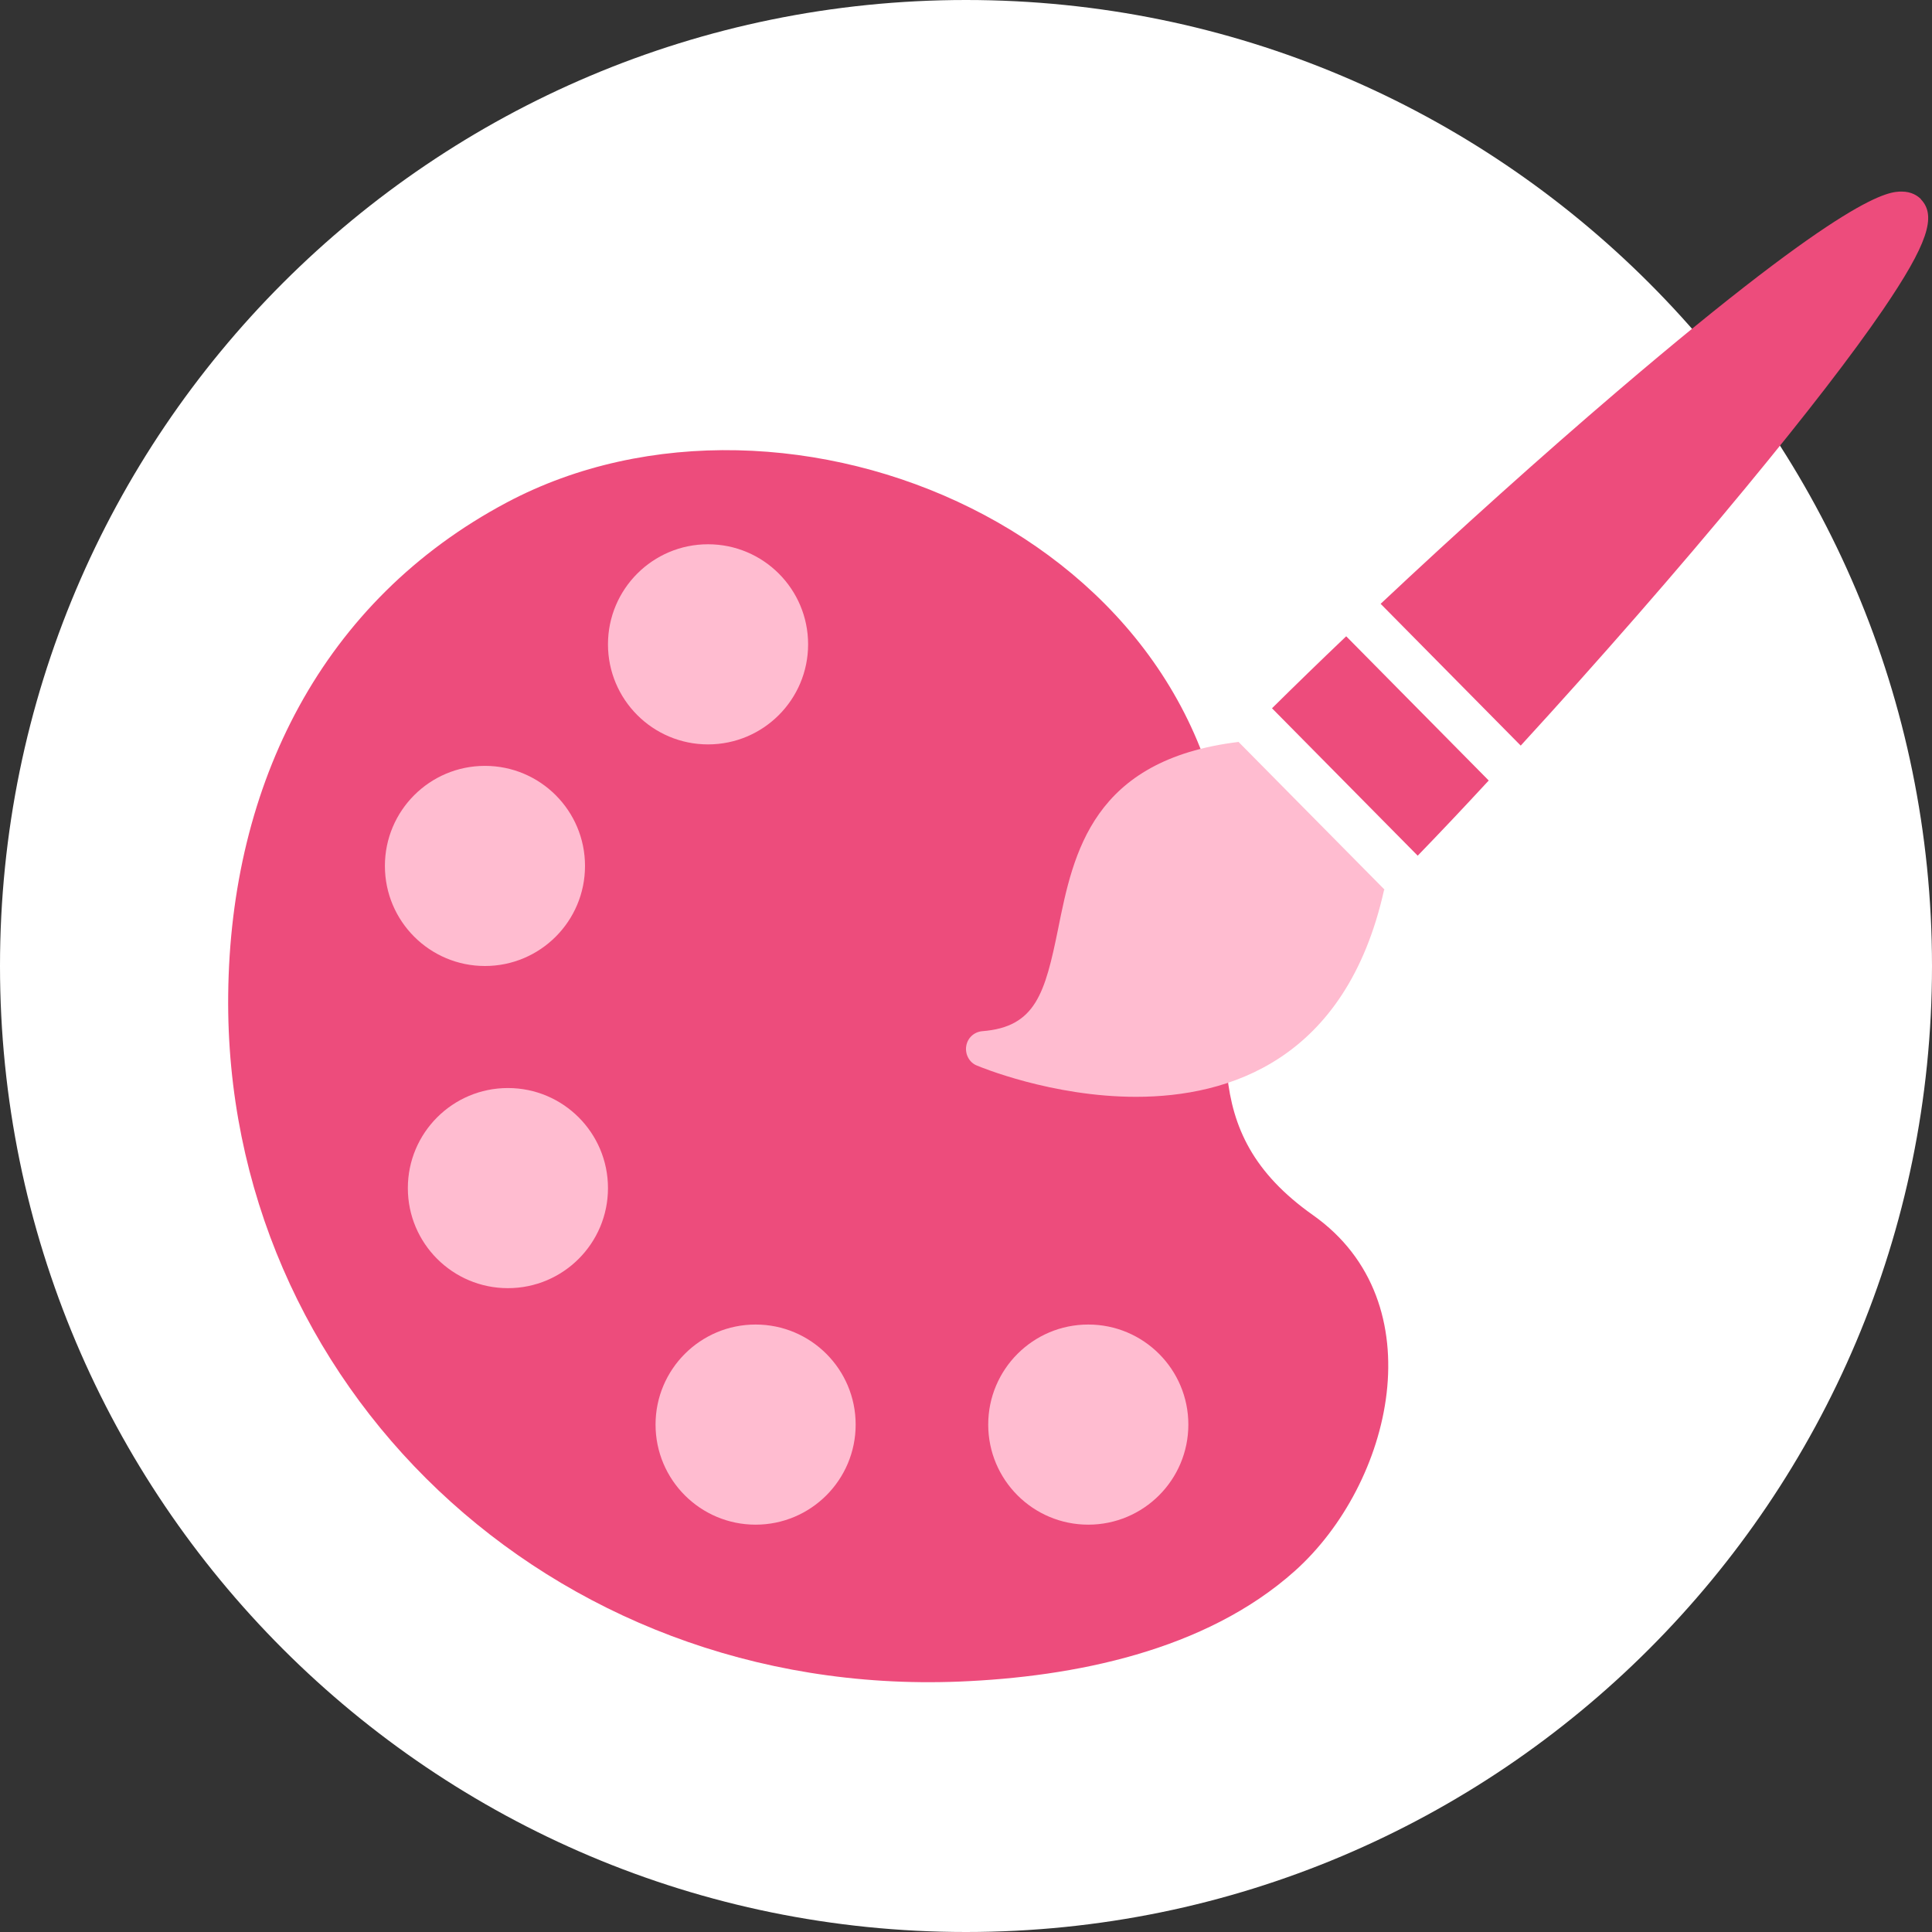
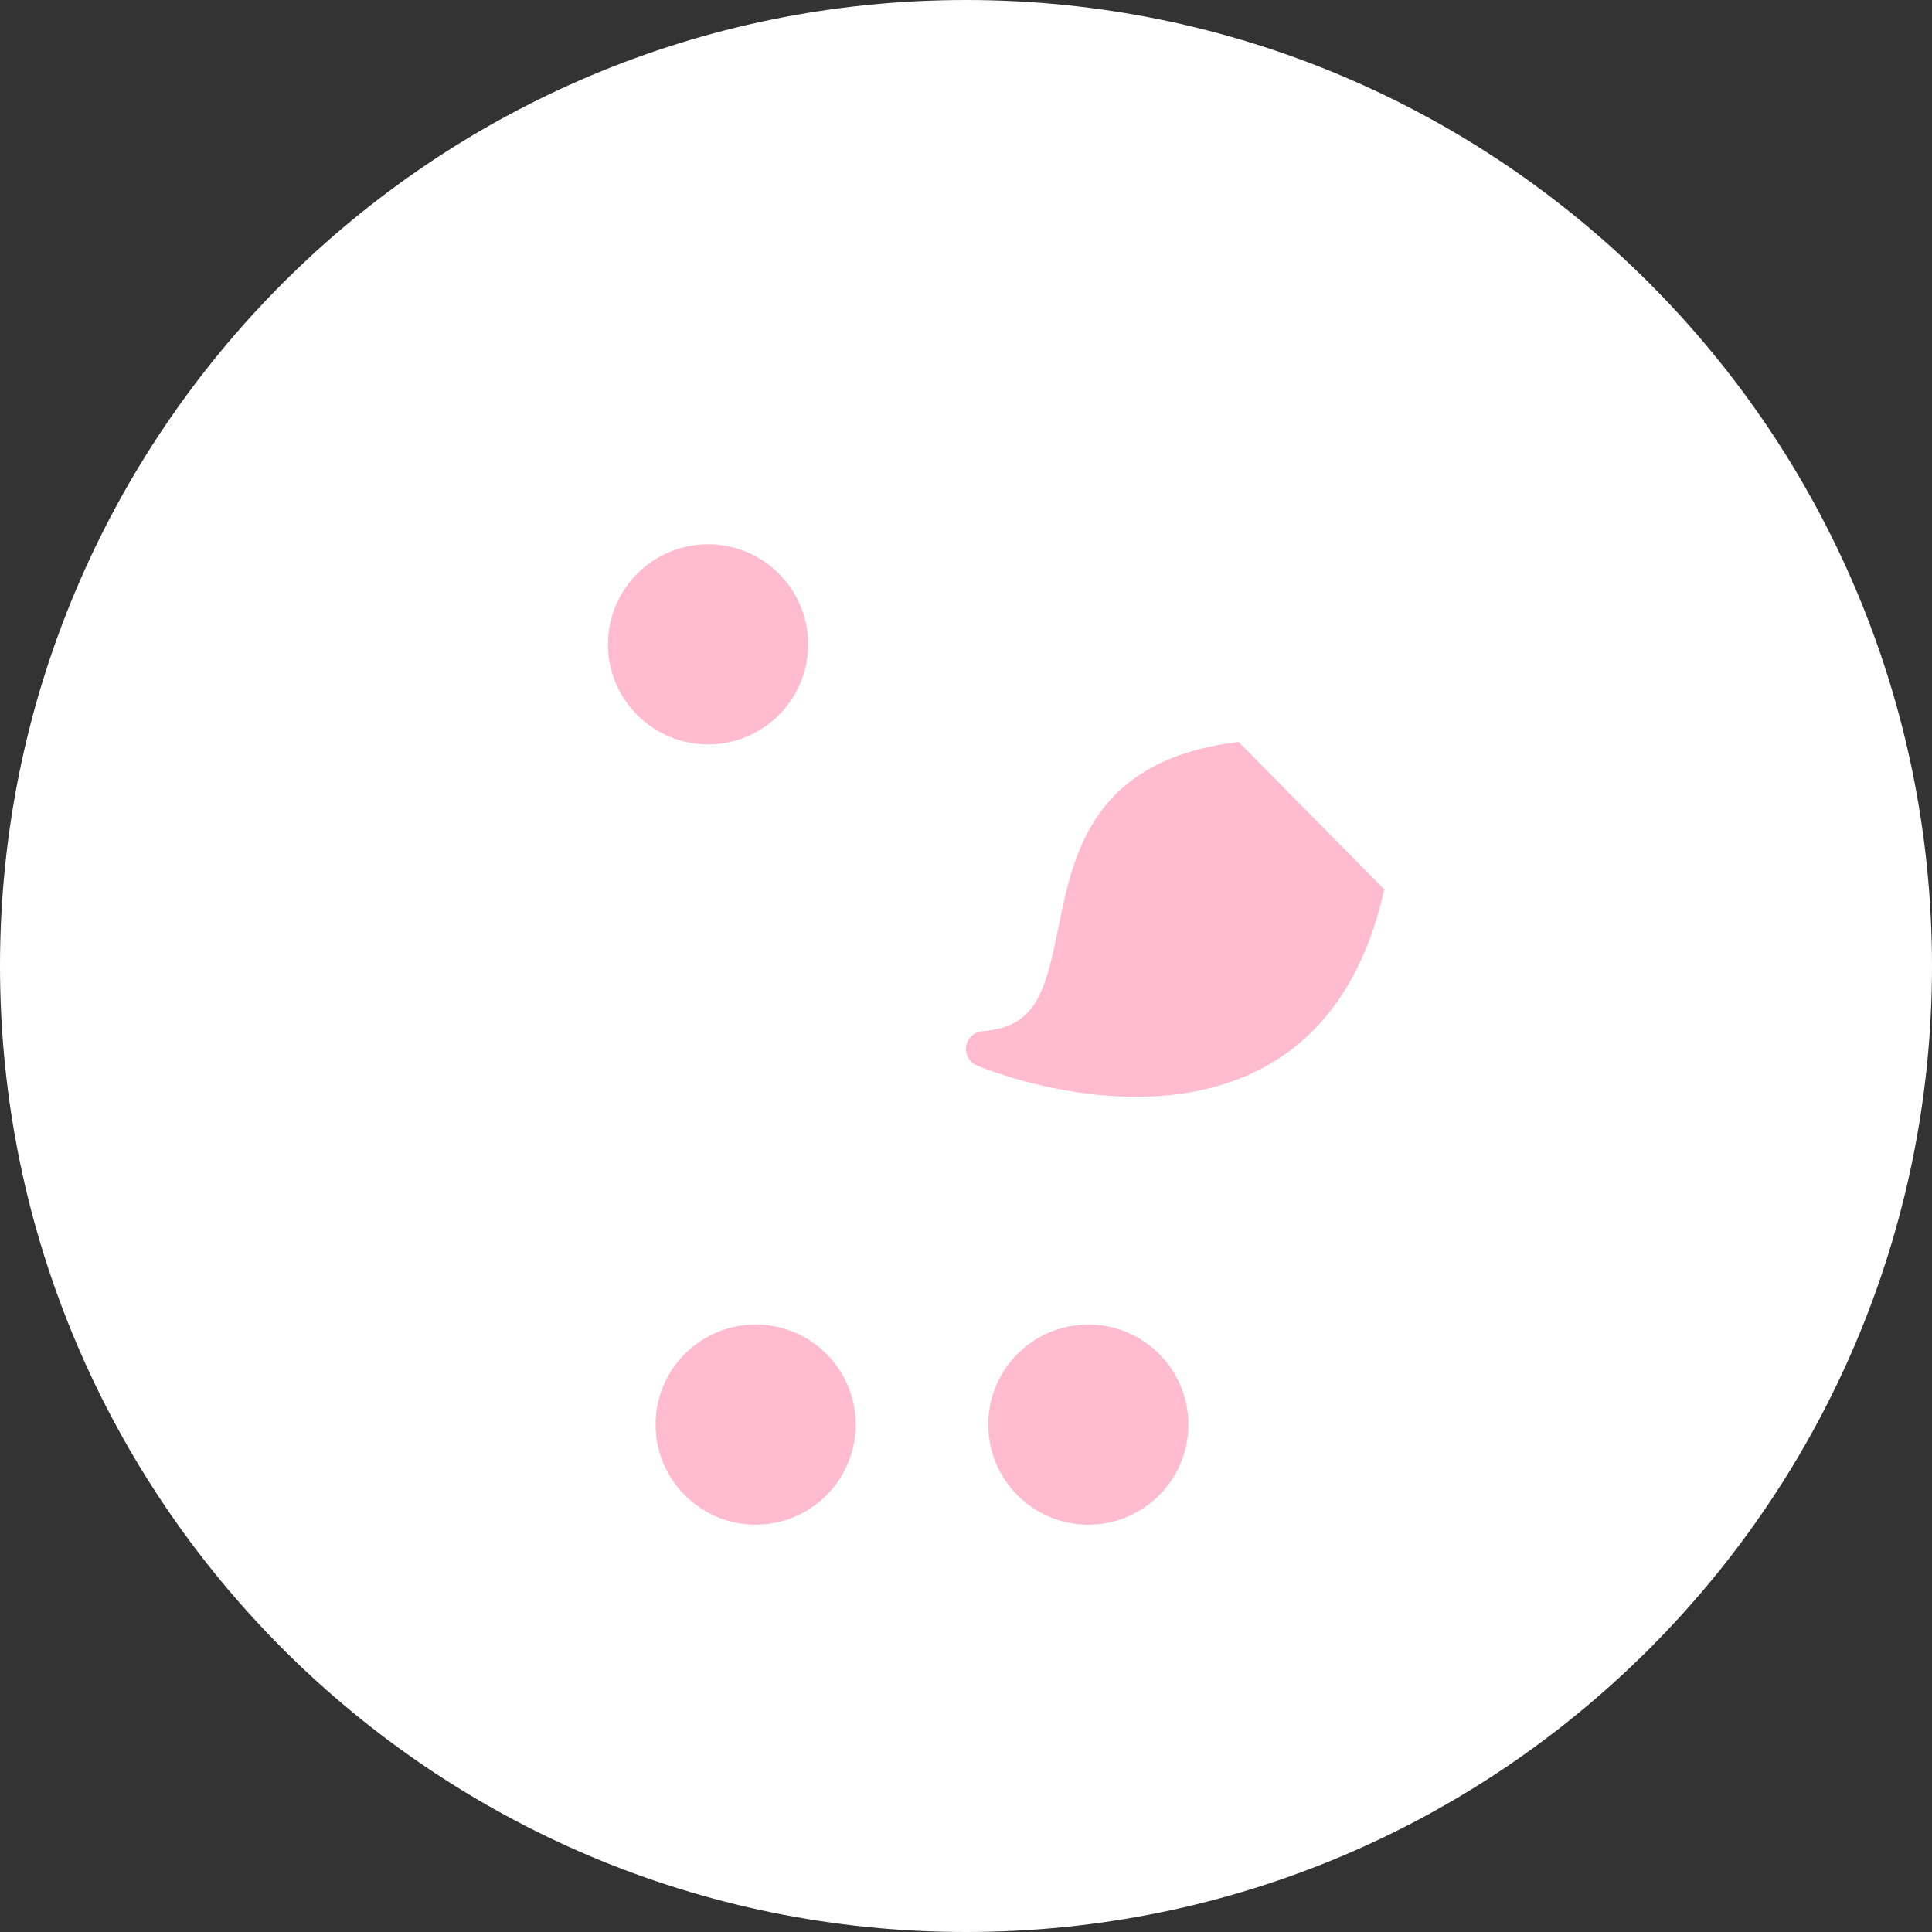
<svg xmlns="http://www.w3.org/2000/svg" width="80" height="80" viewBox="0 0 80 80" fill="none">
  <rect x="0" y="0" width="80" height="80" fill="#333333" stroke="none" />
  <path d="M40 80C62.091 80 80 62.091 80 40C80 17.909 62.091 0 40 0C17.909 0 0 17.909 0 40C0 62.091 17.909 80 40 80Z" fill="white" />
-   <path d="M9.449 41.193C9.277 57.312 22.738 70.308 39.717 69.631C44.456 69.439 49.904 68.368 53.613 65.053C57.645 61.445 59.474 53.926 54.371 50.318C49.388 46.801 51.025 42.769 50.914 37.1C50.631 22.193 32.632 14.614 20.98 20.809C13.36 24.861 9.54 32.441 9.449 41.193Z" fill="#ED4C7C" />
  <path d="M31.288 63.133C33.576 63.133 35.431 61.278 35.431 58.989C35.431 56.701 33.576 54.846 31.288 54.846C29 54.846 27.145 56.701 27.145 58.989C27.145 61.278 29 63.133 31.288 63.133Z" fill="#FFBCD0" />
  <path d="M45.063 63.133C47.352 63.133 49.207 61.278 49.207 58.989C49.207 56.701 47.352 54.846 45.063 54.846C42.775 54.846 40.92 56.701 40.92 58.989C40.92 61.278 42.775 63.133 45.063 63.133Z" fill="#FFBCD0" />
-   <path d="M21.031 53.34C23.32 53.34 25.175 51.485 25.175 49.197C25.175 46.908 23.32 45.053 21.031 45.053C18.743 45.053 16.888 46.908 16.888 49.197C16.888 51.485 18.743 53.34 21.031 53.34Z" fill="#FFBCD0" />
-   <path d="M20.081 40C22.369 40 24.224 38.145 24.224 35.856C24.224 33.568 22.369 31.713 20.081 31.713C17.793 31.713 15.938 33.568 15.938 35.856C15.938 38.145 17.793 40 20.081 40Z" fill="#FFBCD0" />
  <path d="M29.318 30.824C31.607 30.824 33.462 28.968 33.462 26.68C33.462 24.392 31.607 22.537 29.318 22.537C27.03 22.537 25.175 24.392 25.175 26.68C25.175 28.968 27.03 30.824 29.318 30.824Z" fill="#FFBCD0" />
-   <path d="M79.544 8.247C79.402 8.105 79.15 7.933 78.746 7.933C78.23 7.933 76.653 7.933 66.962 16.21C63.839 18.878 60.373 21.991 57.169 25.003L62.97 30.874C66.174 27.378 69.488 23.588 72.288 20.192C74.774 17.18 76.694 14.694 77.977 12.815C79.807 10.126 80.211 8.934 79.534 8.247H79.544Z" fill="#ED4C7C" />
-   <path d="M52.671 29.328L58.704 35.432C59.654 34.452 60.645 33.401 61.645 32.319L55.743 26.347C54.672 27.367 53.641 28.368 52.671 29.328Z" fill="#ED4C7C" />
  <path d="M51.277 30.723C45.233 31.46 44.445 35.331 43.818 38.444C43.273 41.122 42.889 42.527 40.675 42.699C40.332 42.729 40.059 42.981 40.008 43.325C39.958 43.659 40.14 44.002 40.453 44.123C40.574 44.174 43.556 45.417 47.042 45.417C50.872 45.417 55.733 43.911 57.31 36.857L57.33 36.837L51.277 30.713V30.723Z" fill="#FFBCD0" />
</svg>